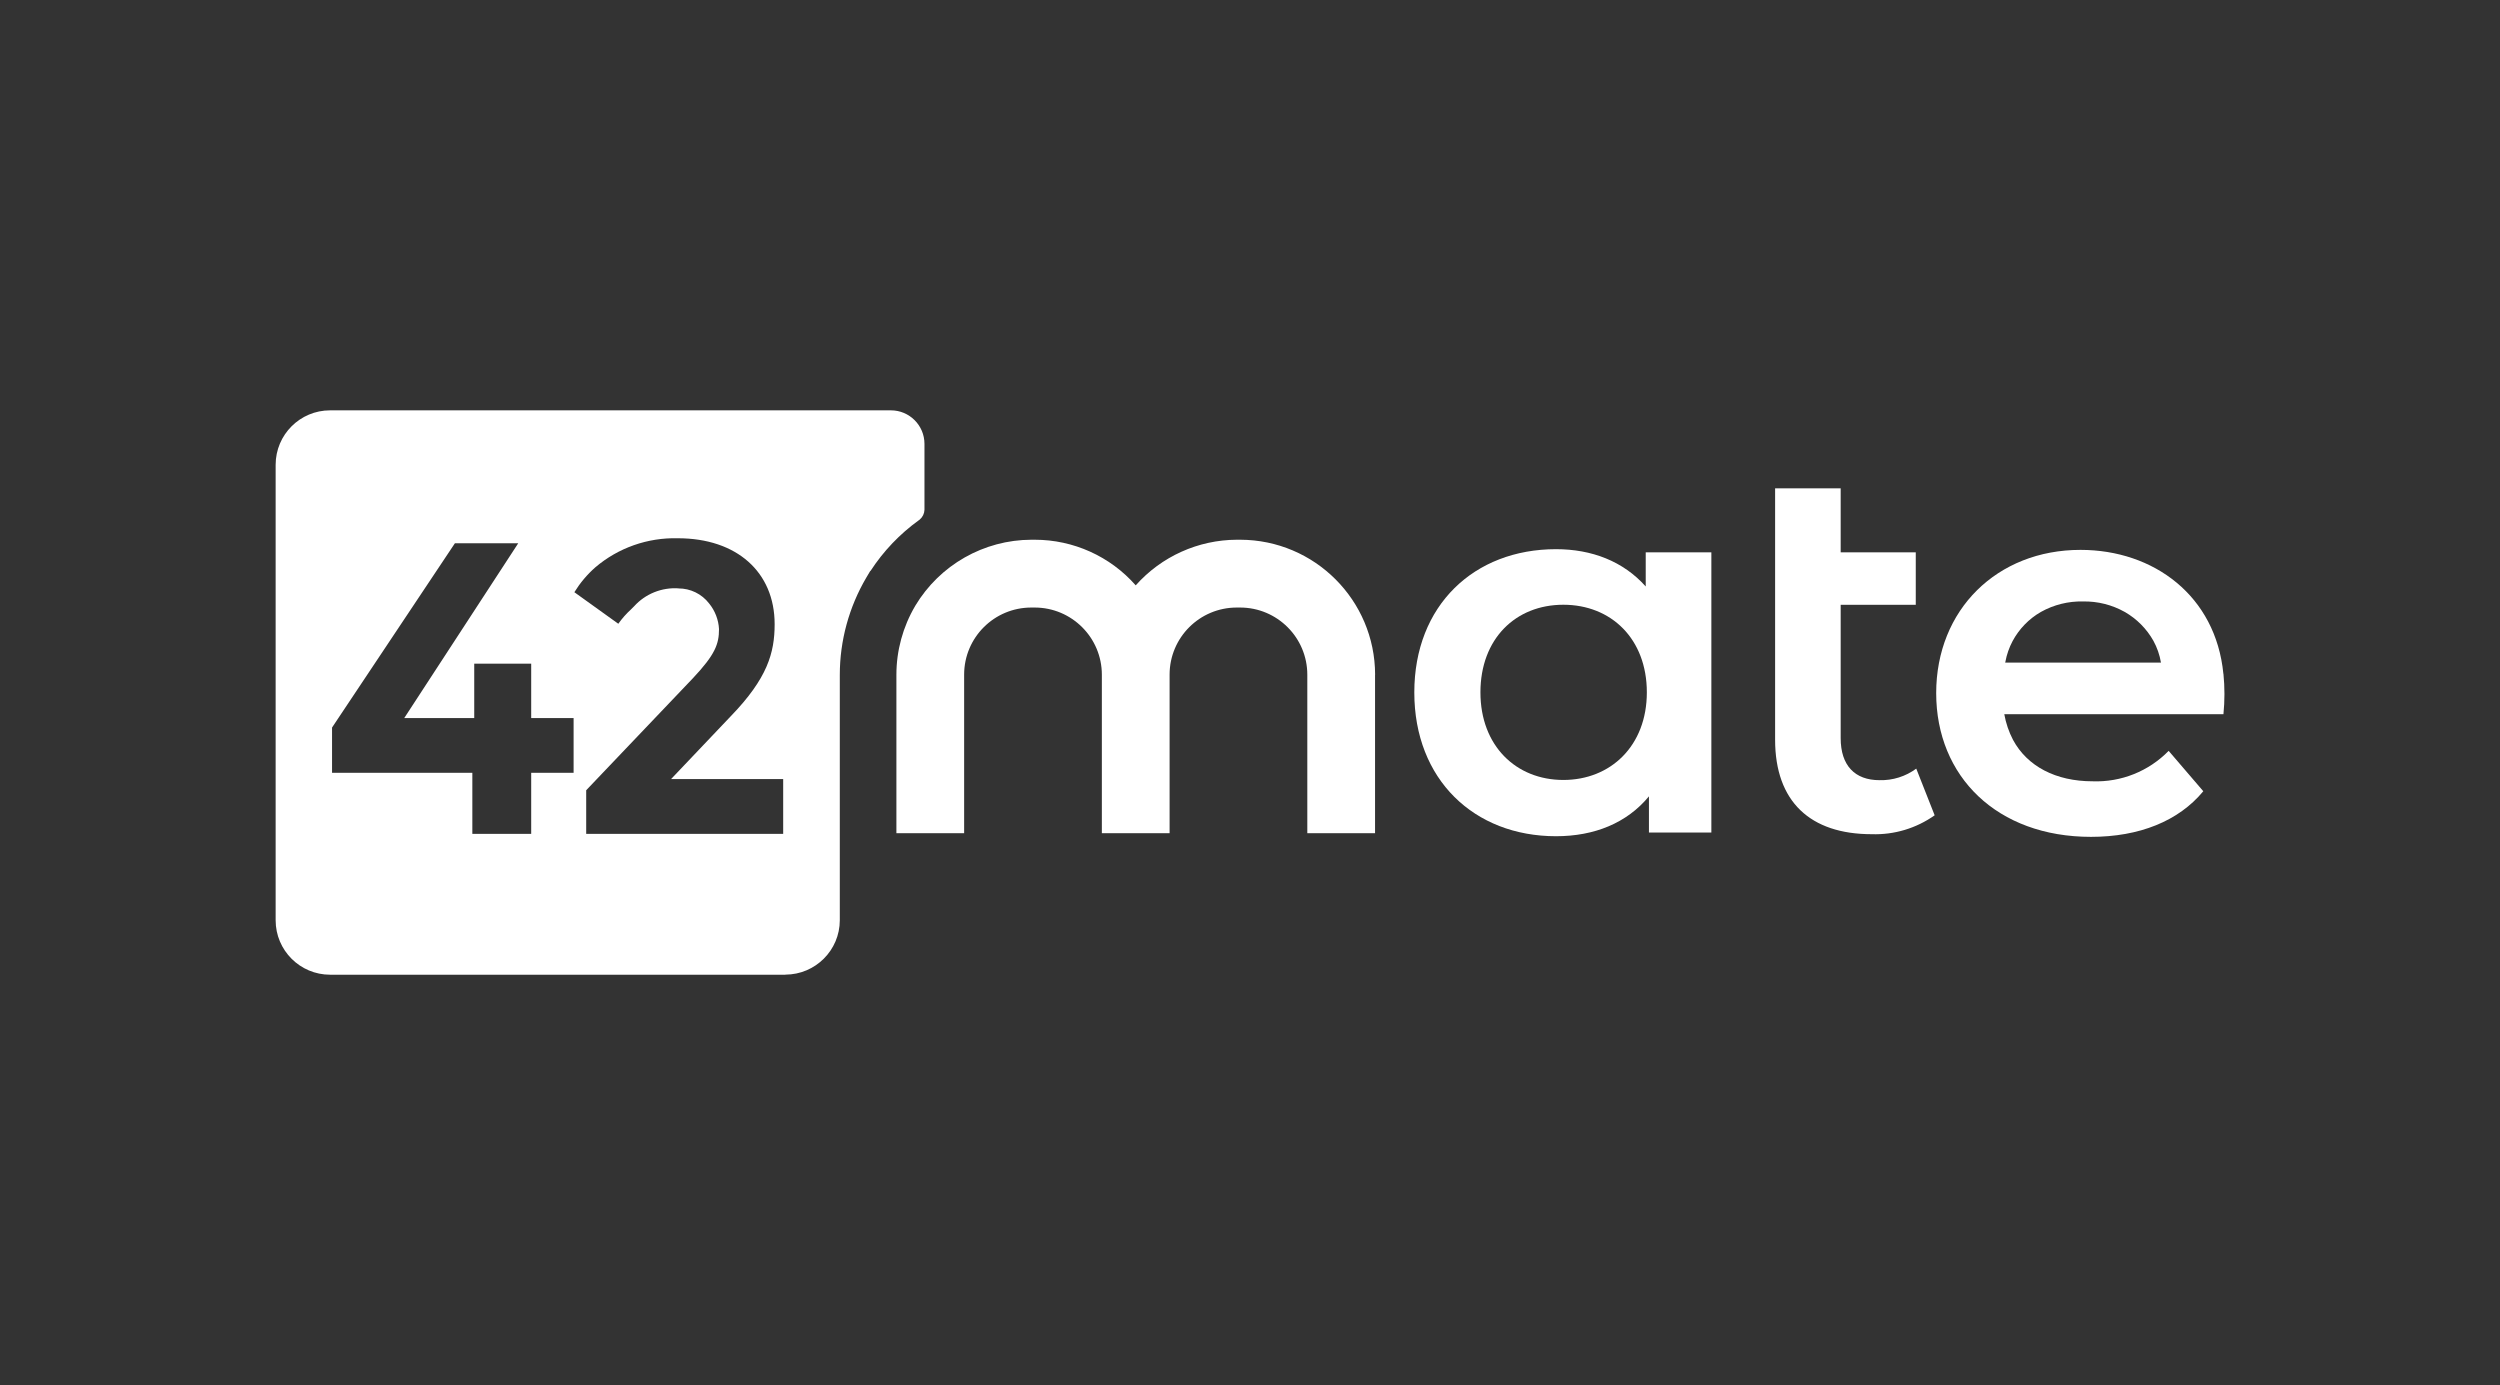
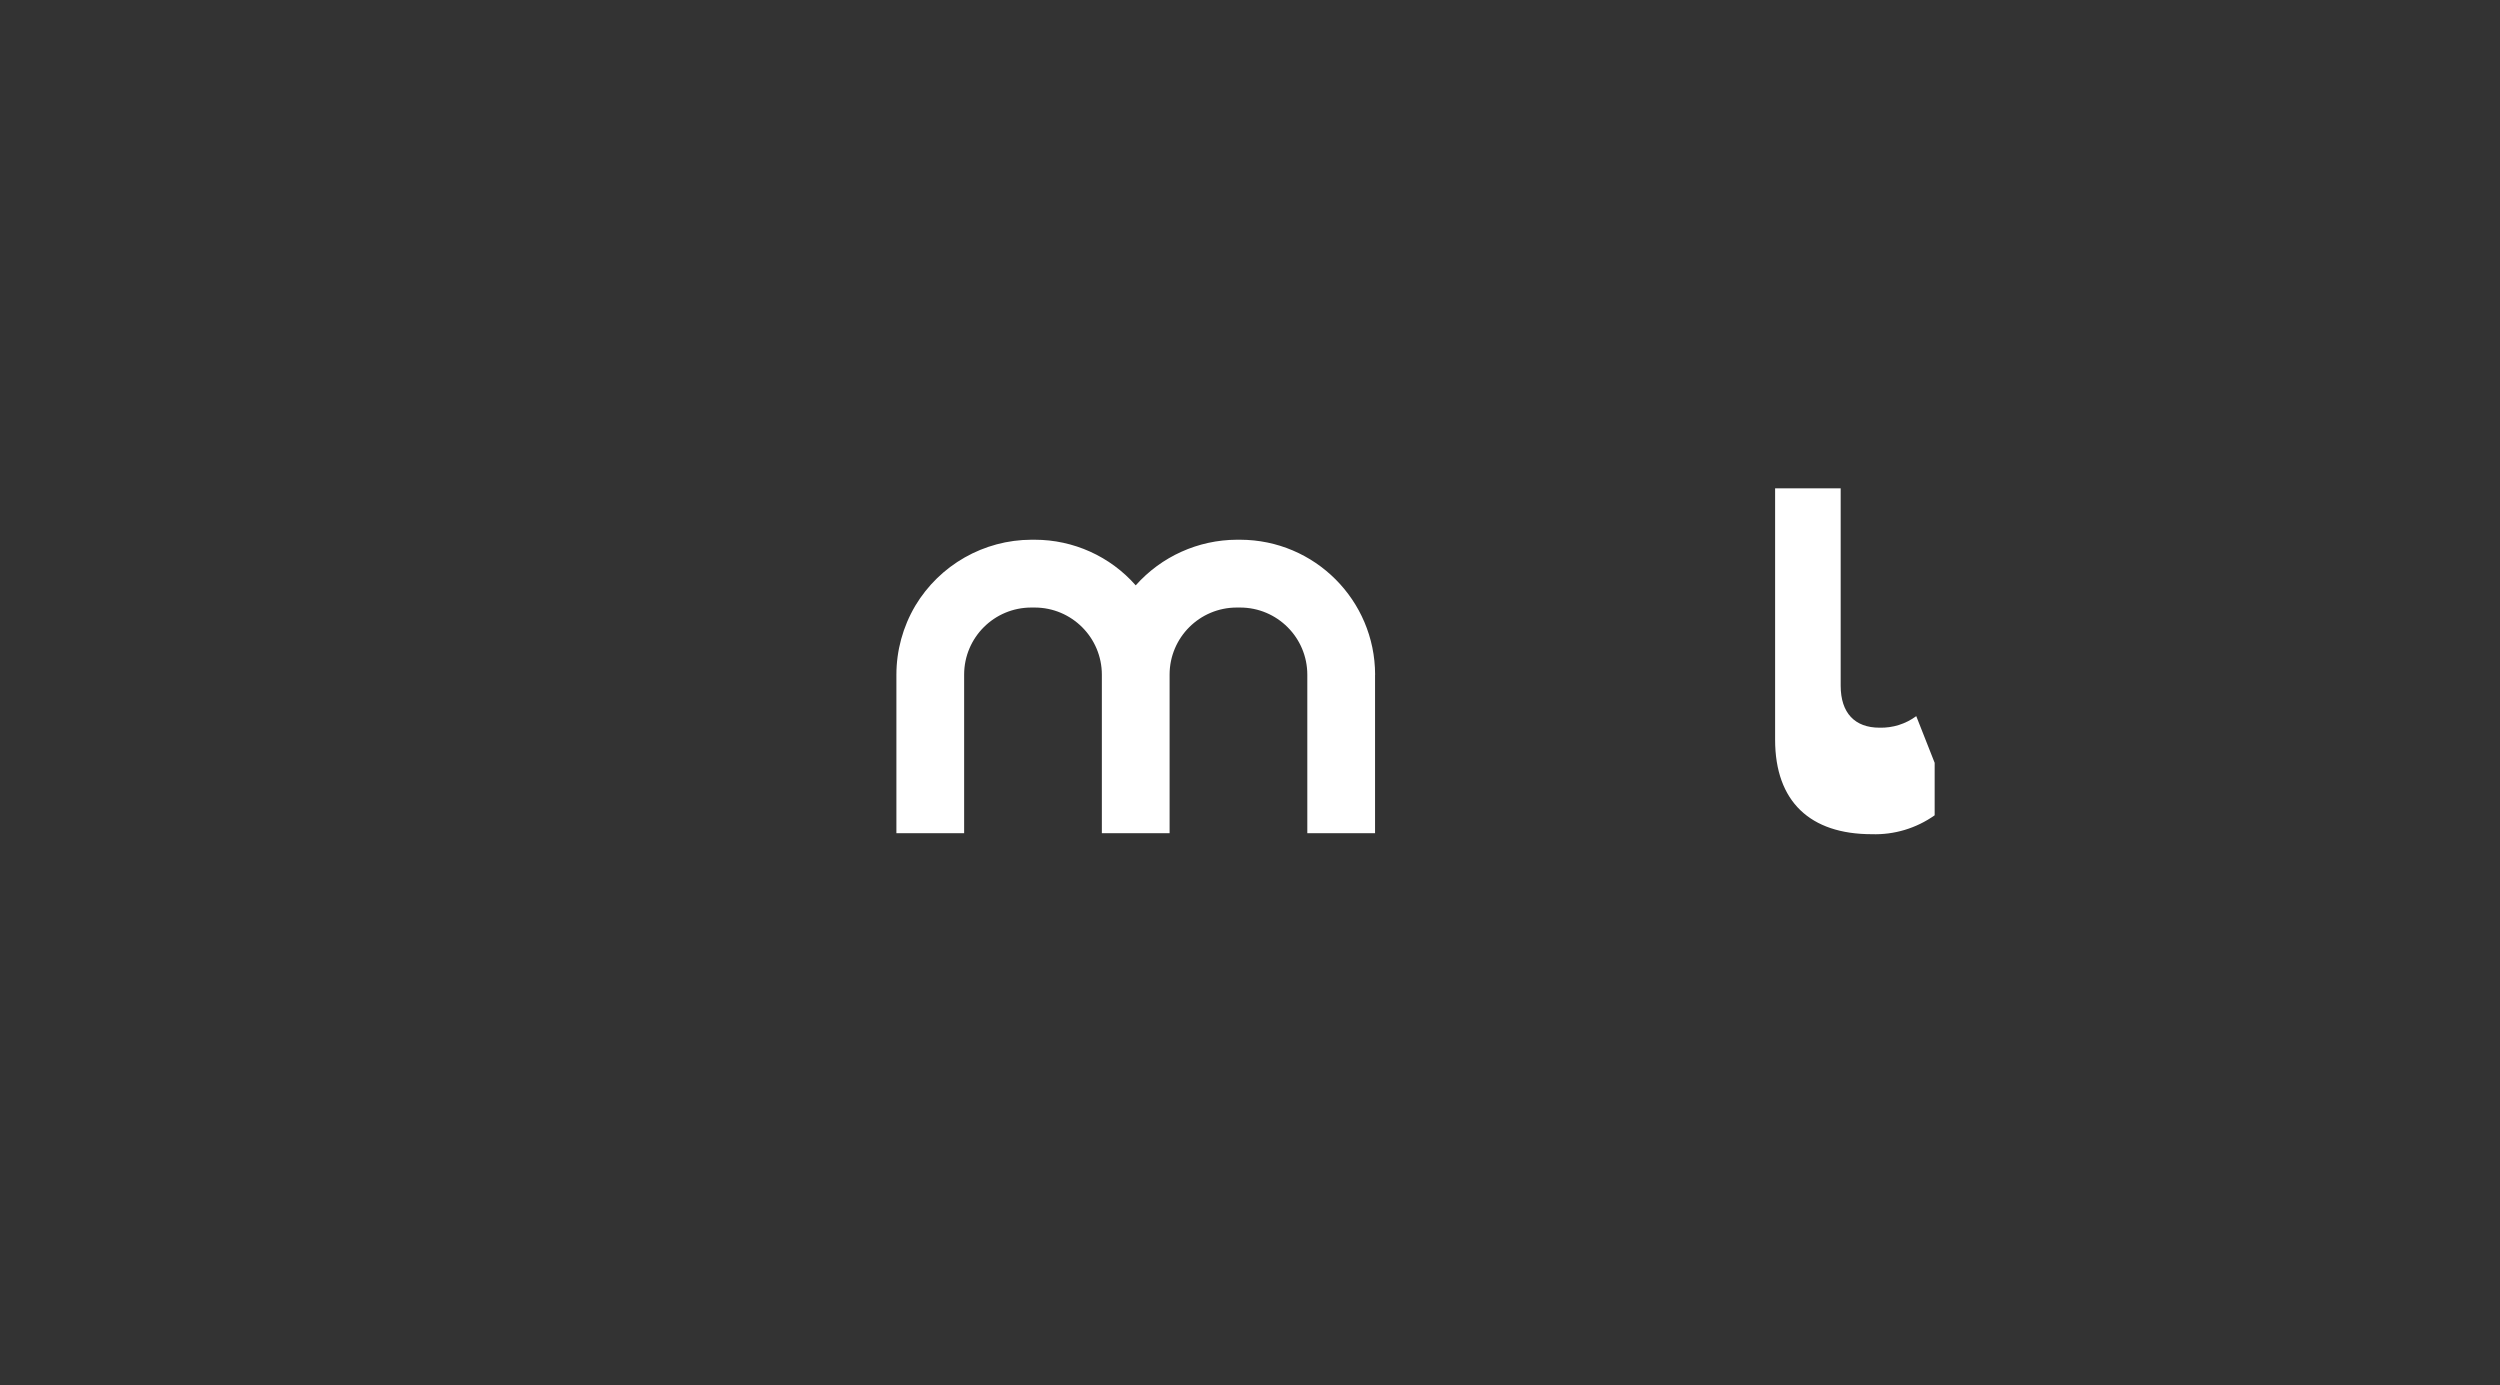
<svg xmlns="http://www.w3.org/2000/svg" id="Capa_1" viewBox="0 0 357.26 197.92">
  <rect x="0" y="0" width="357.26" height="197.92" fill="#333333" stroke="none" />
  <defs>
    <style>.cls-1{fill:#fff;}</style>
  </defs>
  <g id="Grupo_183-2" transform="translate(0 0)">
-     <path id="Exclusión_4" class="cls-1" d="M112.24,139.29H47.17c-4.3,0-7.78-3.49-7.78-7.78,0-.1,0-.2,0-.3V66.7c0-.1,0-.19,0-.28,0-4.3,3.49-7.78,7.78-7.78,.1,0,.19,0,.29,0H127.32c2.64,0,4.79,2.15,4.79,4.79v9.43c-.02,.53-.26,1.03-.66,1.37l-.03,.03s-.06,.05-.11,.08c-2.72,1.96-5.06,4.41-6.89,7.22l-.08,.07-.54,.91c-2.48,4.22-3.79,9.02-3.79,13.91v1.02c0,.12,0,.25,0,.37,0,.21,0,.44,0,.65v28.68h0v4.33c0,4.29-3.49,7.77-7.78,7.78Zm-15.29-55.2c1.71-.01,3.33,.78,4.38,2.14,.85,1.04,1.35,2.33,1.42,3.67,0,2.12-.54,3.63-3.72,7.01l-15.26,16.02v6.23h28.15v-7.83h-16.02l8.57-9.02c5.18-5.37,6.23-9,6.23-13.11,0-7.46-5.43-12.28-13.83-12.28-4.31-.11-8.51,1.36-11.79,4.15-1.17,1.03-2.18,2.23-3,3.56l6.28,4.51c.53-.75,1.15-1.45,1.83-2.07,.15-.15,.29-.29,.43-.43,1.61-1.78,3.96-2.72,6.35-2.56Zm-29.45,26.35v8.72h8.41v-8.72h6.06v-7.83h-6.06v-7.77h-8.14v7.77h-10l16.29-24.98h-9.05l-17.56,26.34v6.47h20.06Z" />
-     <path id="Trazado_1099-2" class="cls-1" d="M244.56,78.92v40.05h-8.92v-5.17c-3.15,3.82-7.8,5.7-13.28,5.7-11.7,0-20.25-8.1-20.25-20.55s8.55-20.47,20.25-20.47c5.1,0,9.6,1.72,12.82,5.33v-4.88h9.38Zm-9.22,20.02c0-7.65-5.1-12.52-11.93-12.52s-11.85,4.87-11.85,12.52,5.1,12.52,11.85,12.52,11.93-4.87,11.93-12.52" />
-     <path id="Trazado_1100-2" class="cls-1" d="M276.47,116.51c-2.63,1.86-5.79,2.81-9,2.7-8.77,0-13.8-4.65-13.8-13.5v-35.93h9.37v9.15h10.73v7.5h-10.73v19.06c0,3.9,2.02,6,5.55,6,1.89,.05,3.73-.53,5.25-1.65l2.63,6.67Z" />
+     <path id="Trazado_1100-2" class="cls-1" d="M276.47,116.51c-2.63,1.86-5.79,2.81-9,2.7-8.77,0-13.8-4.65-13.8-13.5v-35.93h9.37v9.15h10.73h-10.73v19.06c0,3.9,2.02,6,5.55,6,1.89,.05,3.73-.53,5.25-1.65l2.63,6.67Z" />
    <path id="Trazado_1101-2" class="cls-1" d="M196.5,96.42v22.65h-9.68v-22.65c0-5.3-4.3-9.6-9.6-9.6h-.48c-5.3,0-9.59,4.28-9.6,9.57,0,.01,0,.02,0,.03v22.65h-9.68v-22.65c0-5.3-4.3-9.6-9.6-9.6h-.48c-5.3,0-9.59,4.28-9.6,9.57,0,0,0,.02,0,.03v22.65h-9.68v-22.65c0-3.45,.93-6.85,2.68-9.82l.02-.02v-.02c3.5-5.83,9.79-9.41,16.59-9.43h.48c5.52,0,10.78,2.37,14.43,6.52,3.67-4.13,8.93-6.5,14.45-6.52h.48c10.64,.02,19.26,8.64,19.28,19.28" />
-     <path id="Trazado_1102-2" class="cls-1" d="M317.73,96.29c-1.09-11.14-9.94-17.71-20.42-17.71-11.92,0-20.62,8.55-20.62,20.47s8.7,20.54,22.12,20.54c6.9,0,12.52-2.25,16.05-6.52l-4.95-5.77c-2.85,2.92-6.8,4.5-10.87,4.35-5.24,0-9.33-2.13-11.37-5.92-.6-1.15-1.02-2.39-1.25-3.67h31.32c.19-1.92,.19-3.85,0-5.76m-31.19-1.61s.02-.08,.03-.13c.19-1.03,.54-2.03,1.03-2.95,.93-1.73,2.33-3.18,4.04-4.16,1.84-1.03,3.92-1.55,6.03-1.5,2.08-.04,4.14,.48,5.96,1.5,1.71,.98,3.12,2.4,4.09,4.12,.53,.97,.9,2.02,1.08,3.12h-22.25Z" />
  </g>
</svg>